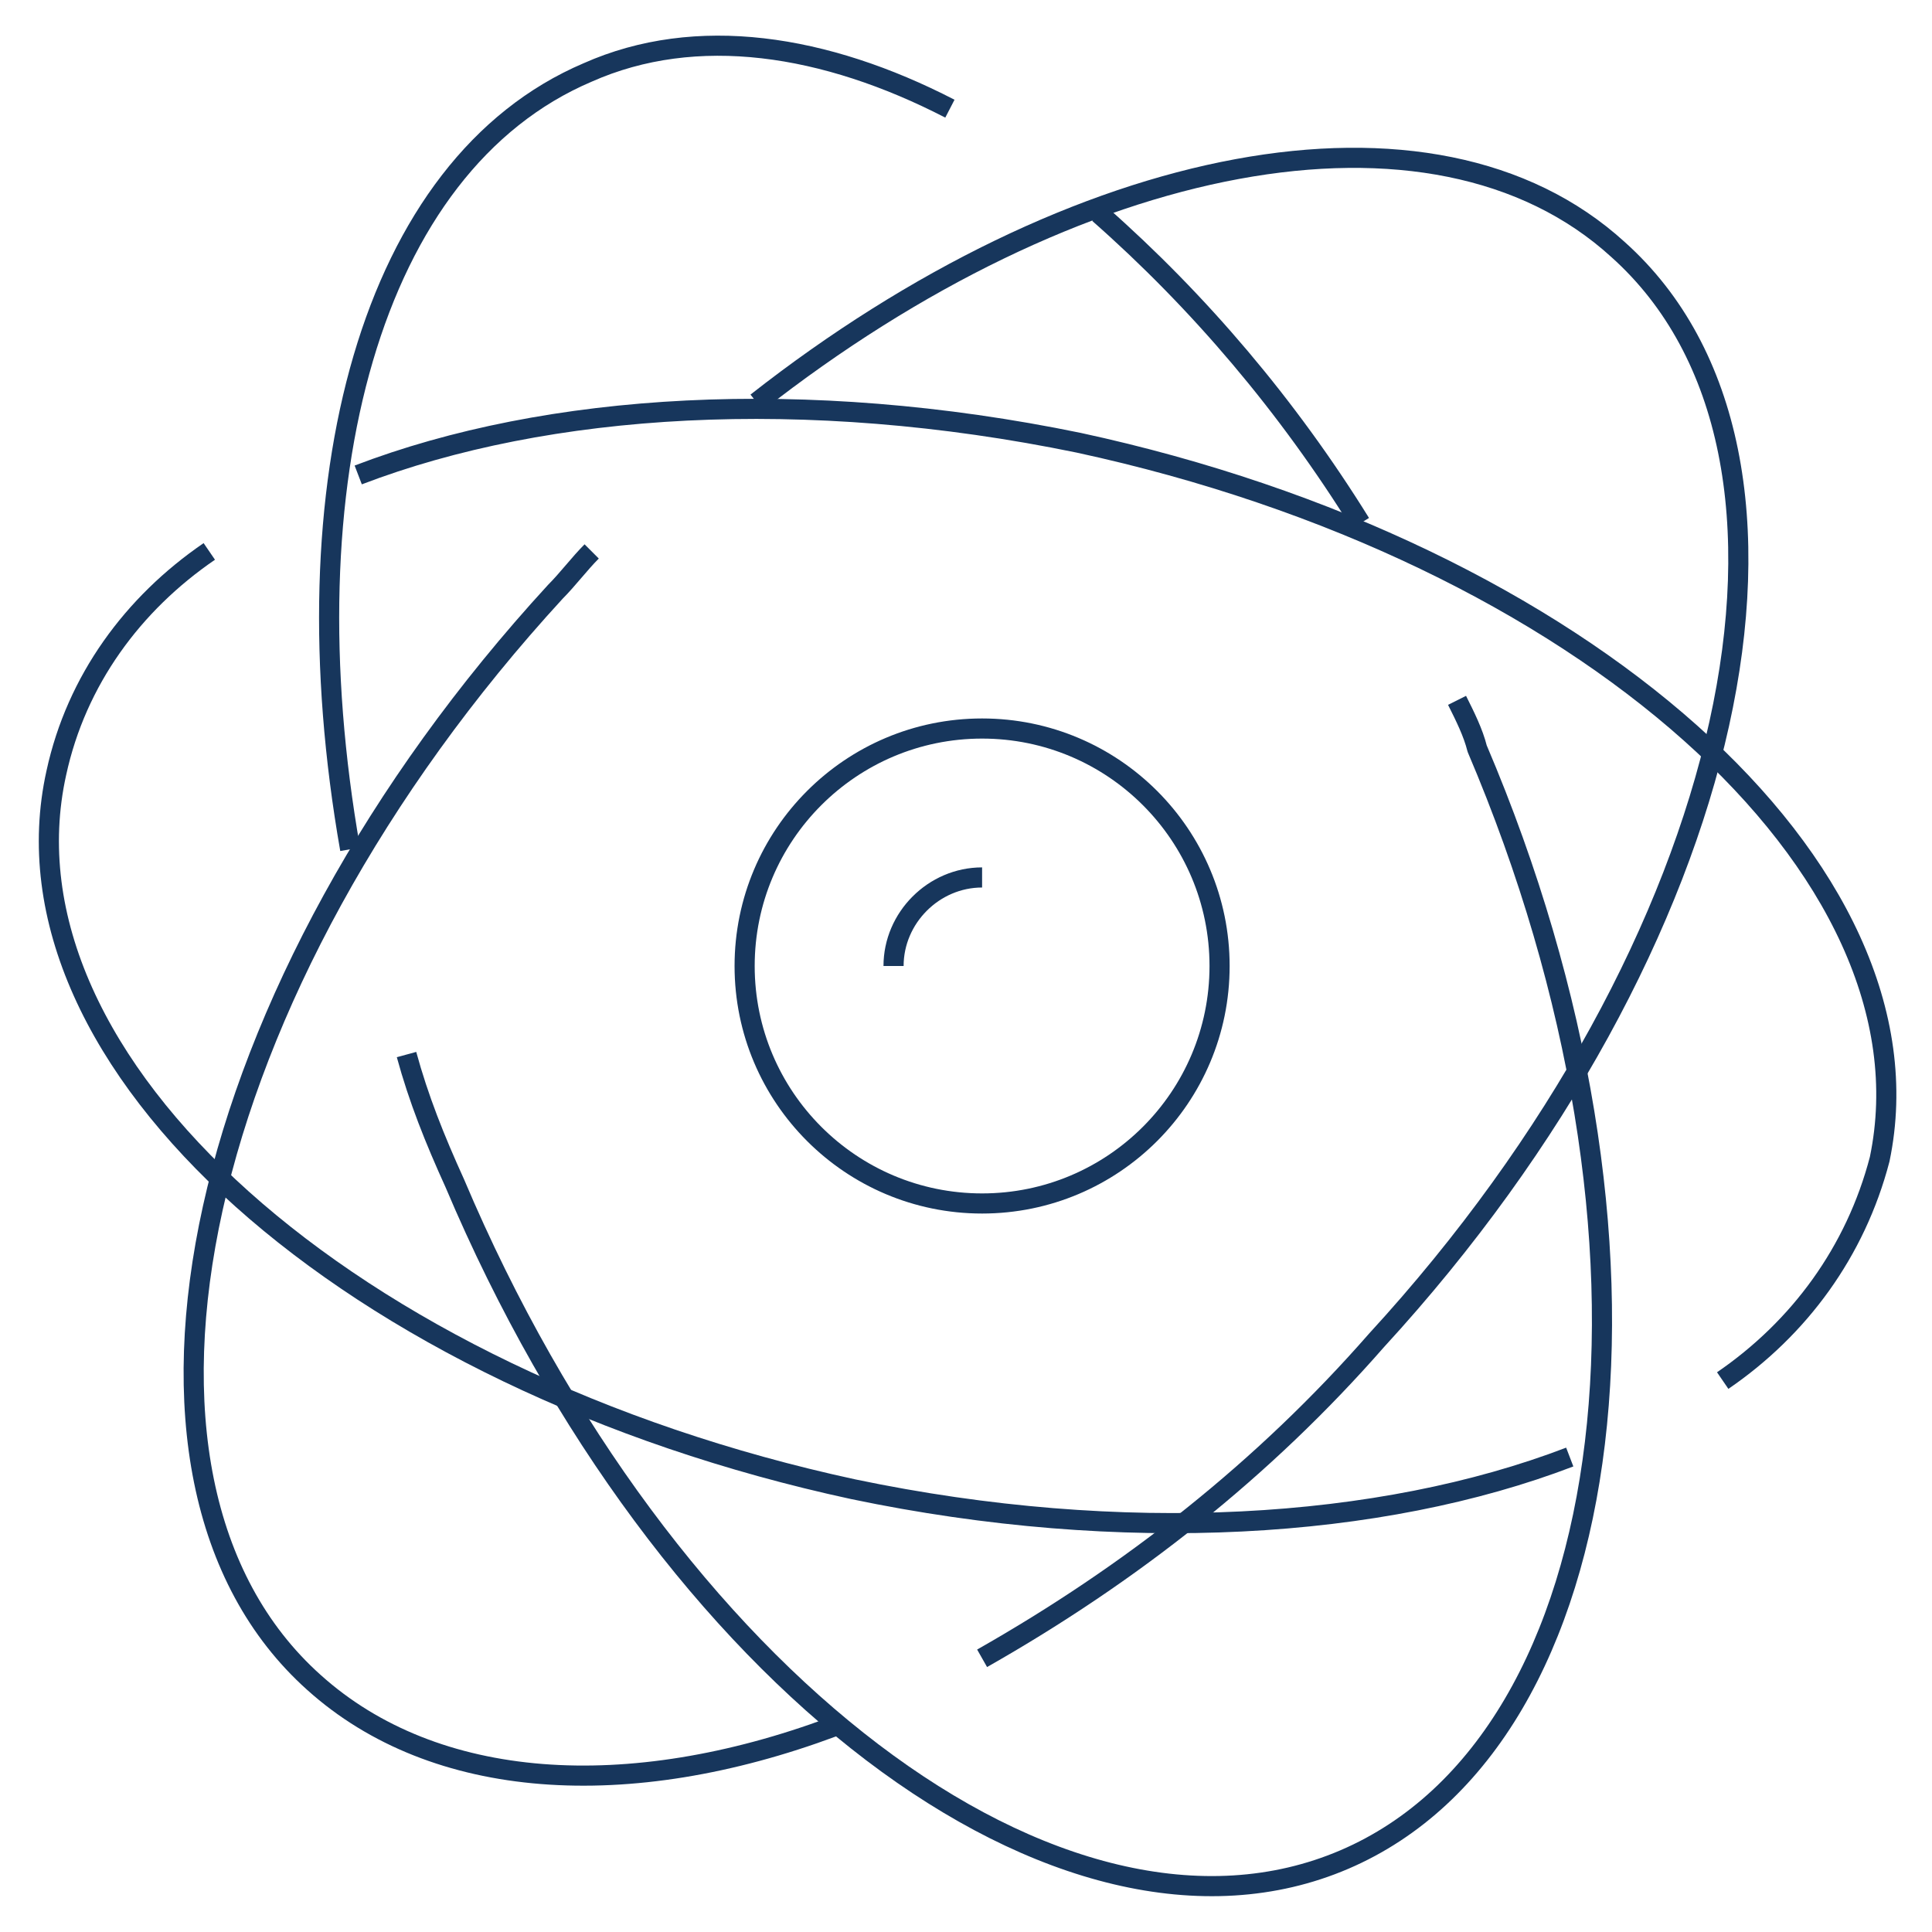
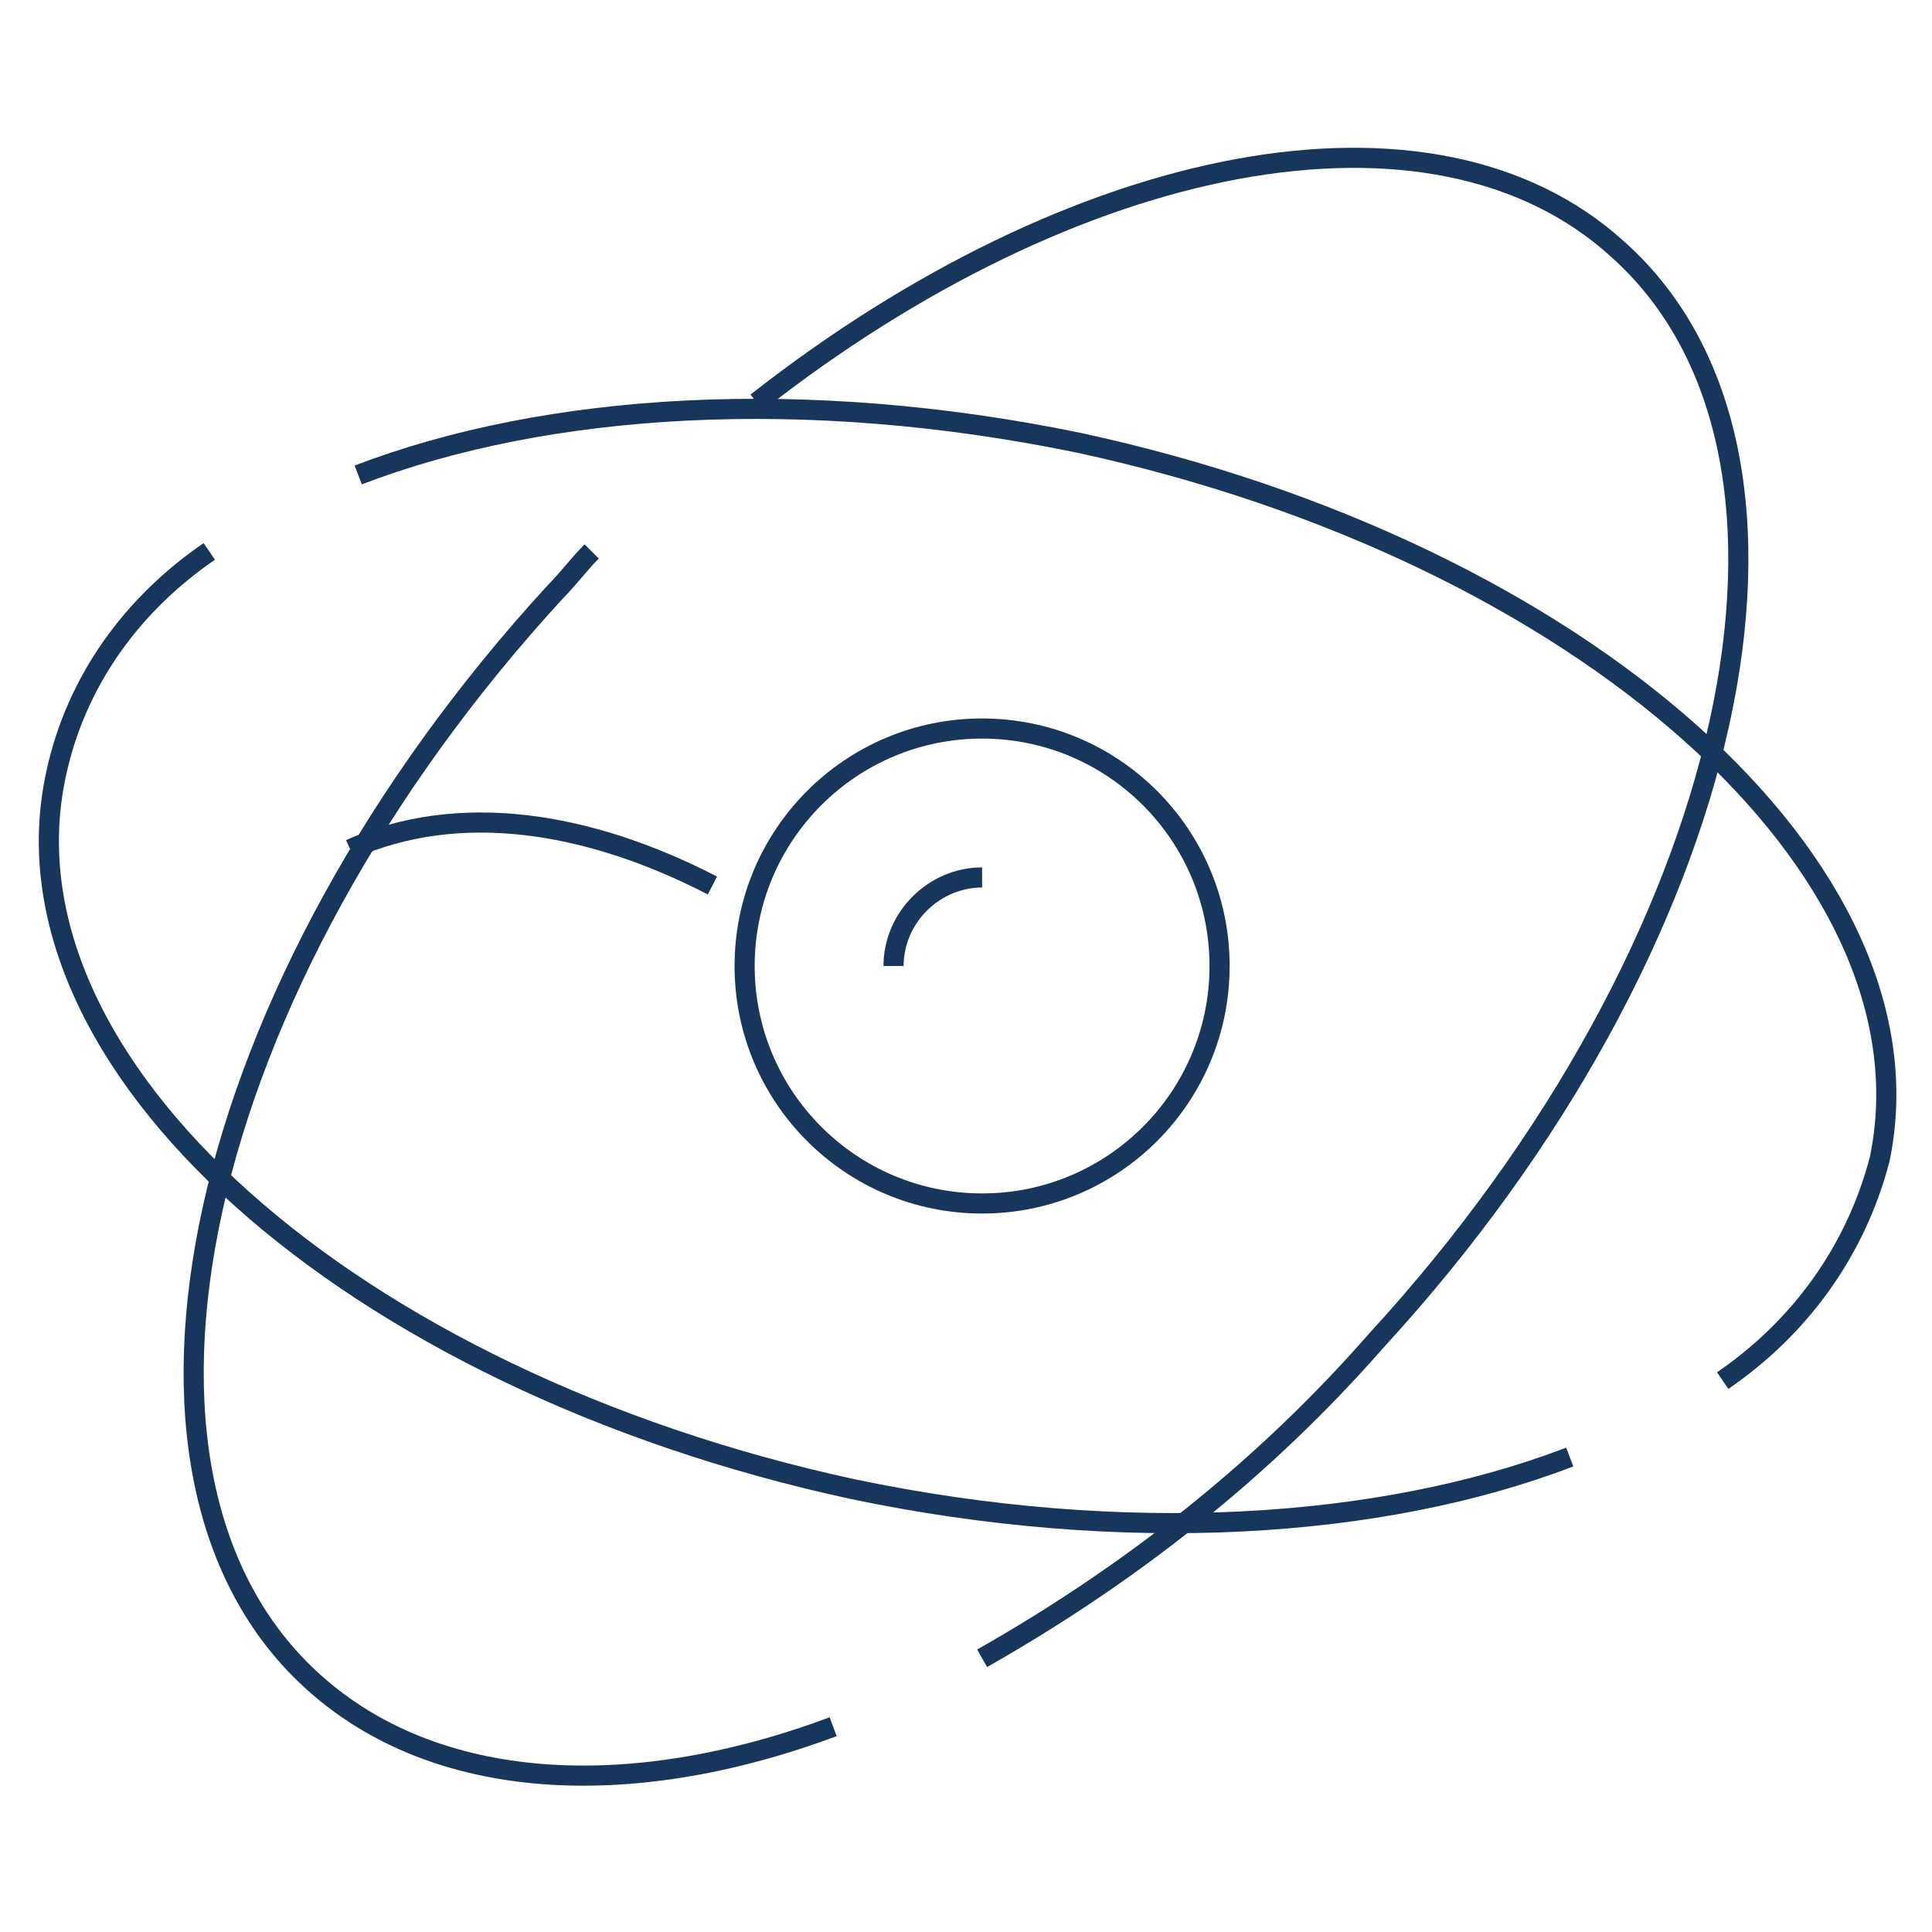
<svg xmlns="http://www.w3.org/2000/svg" version="1.1" id="Layer_1" x="0px" y="0px" viewBox="0 0 48 48" style="enable-background:new 0 0 48 48;" xml:space="preserve">
  <style type="text/css">
	.st0{fill:none;stroke:#17365C;stroke-width:0.5;stroke-linejoin:round;}
</style>
  <title>Asset 43</title>
  <g id="Layer_2">
    <g id="Layer_1-2">
      <g id="physics_">
-         <path class="st0" d="M36.2,17.4c0.2,0.4,0.4,0.8,0.5,1.2c5.2,12.2,3.7,24.6-3.3,27.6s-16.9-4.5-22.1-16.8     c-0.5-1.1-0.9-2.1-1.2-3.2" />
-         <path class="st0" d="M27.3,5.3c2.5,2.2,4.7,4.8,6.5,7.7" />
-         <path class="st0" d="M8.7,21.1C7.1,12,9.2,4.1,14.6,1.8c2.7-1.2,5.9-0.7,9,0.9" />
+         <path class="st0" d="M8.7,21.1c2.7-1.2,5.9-0.7,9,0.9" />
        <path class="st0" d="M14.7,13.7c-0.3,0.3-0.6,0.7-0.9,1c-9,9.8-11.7,22-6,27.1c3,2.7,7.8,3,12.9,1.1" />
        <path class="st0" d="M24.4,41.2c3.7-2.1,7-4.7,9.8-7.9c9-9.8,11.7-22,6-27.1C35.6,2,26.7,3.8,18.8,10" />
        <path class="st0" d="M42.8,34.3c1.9-1.3,3.3-3.2,3.9-5.5c1.5-7.2-7.4-15.1-19.9-17.8C20,9.6,13.6,10,8.9,11.8" />
        <path class="st0" d="M5.2,13.7c-1.9,1.3-3.3,3.2-3.8,5.5C-0.2,26.4,8.7,34.3,21.2,37c6.7,1.4,13.1,1,17.8-0.8" />
        <circle class="st0" cx="24.4" cy="24" r="5.9" />
        <path class="st0" d="M22.2,24c0-1.2,1-2.2,2.2-2.2" />
      </g>
    </g>
  </g>
</svg>